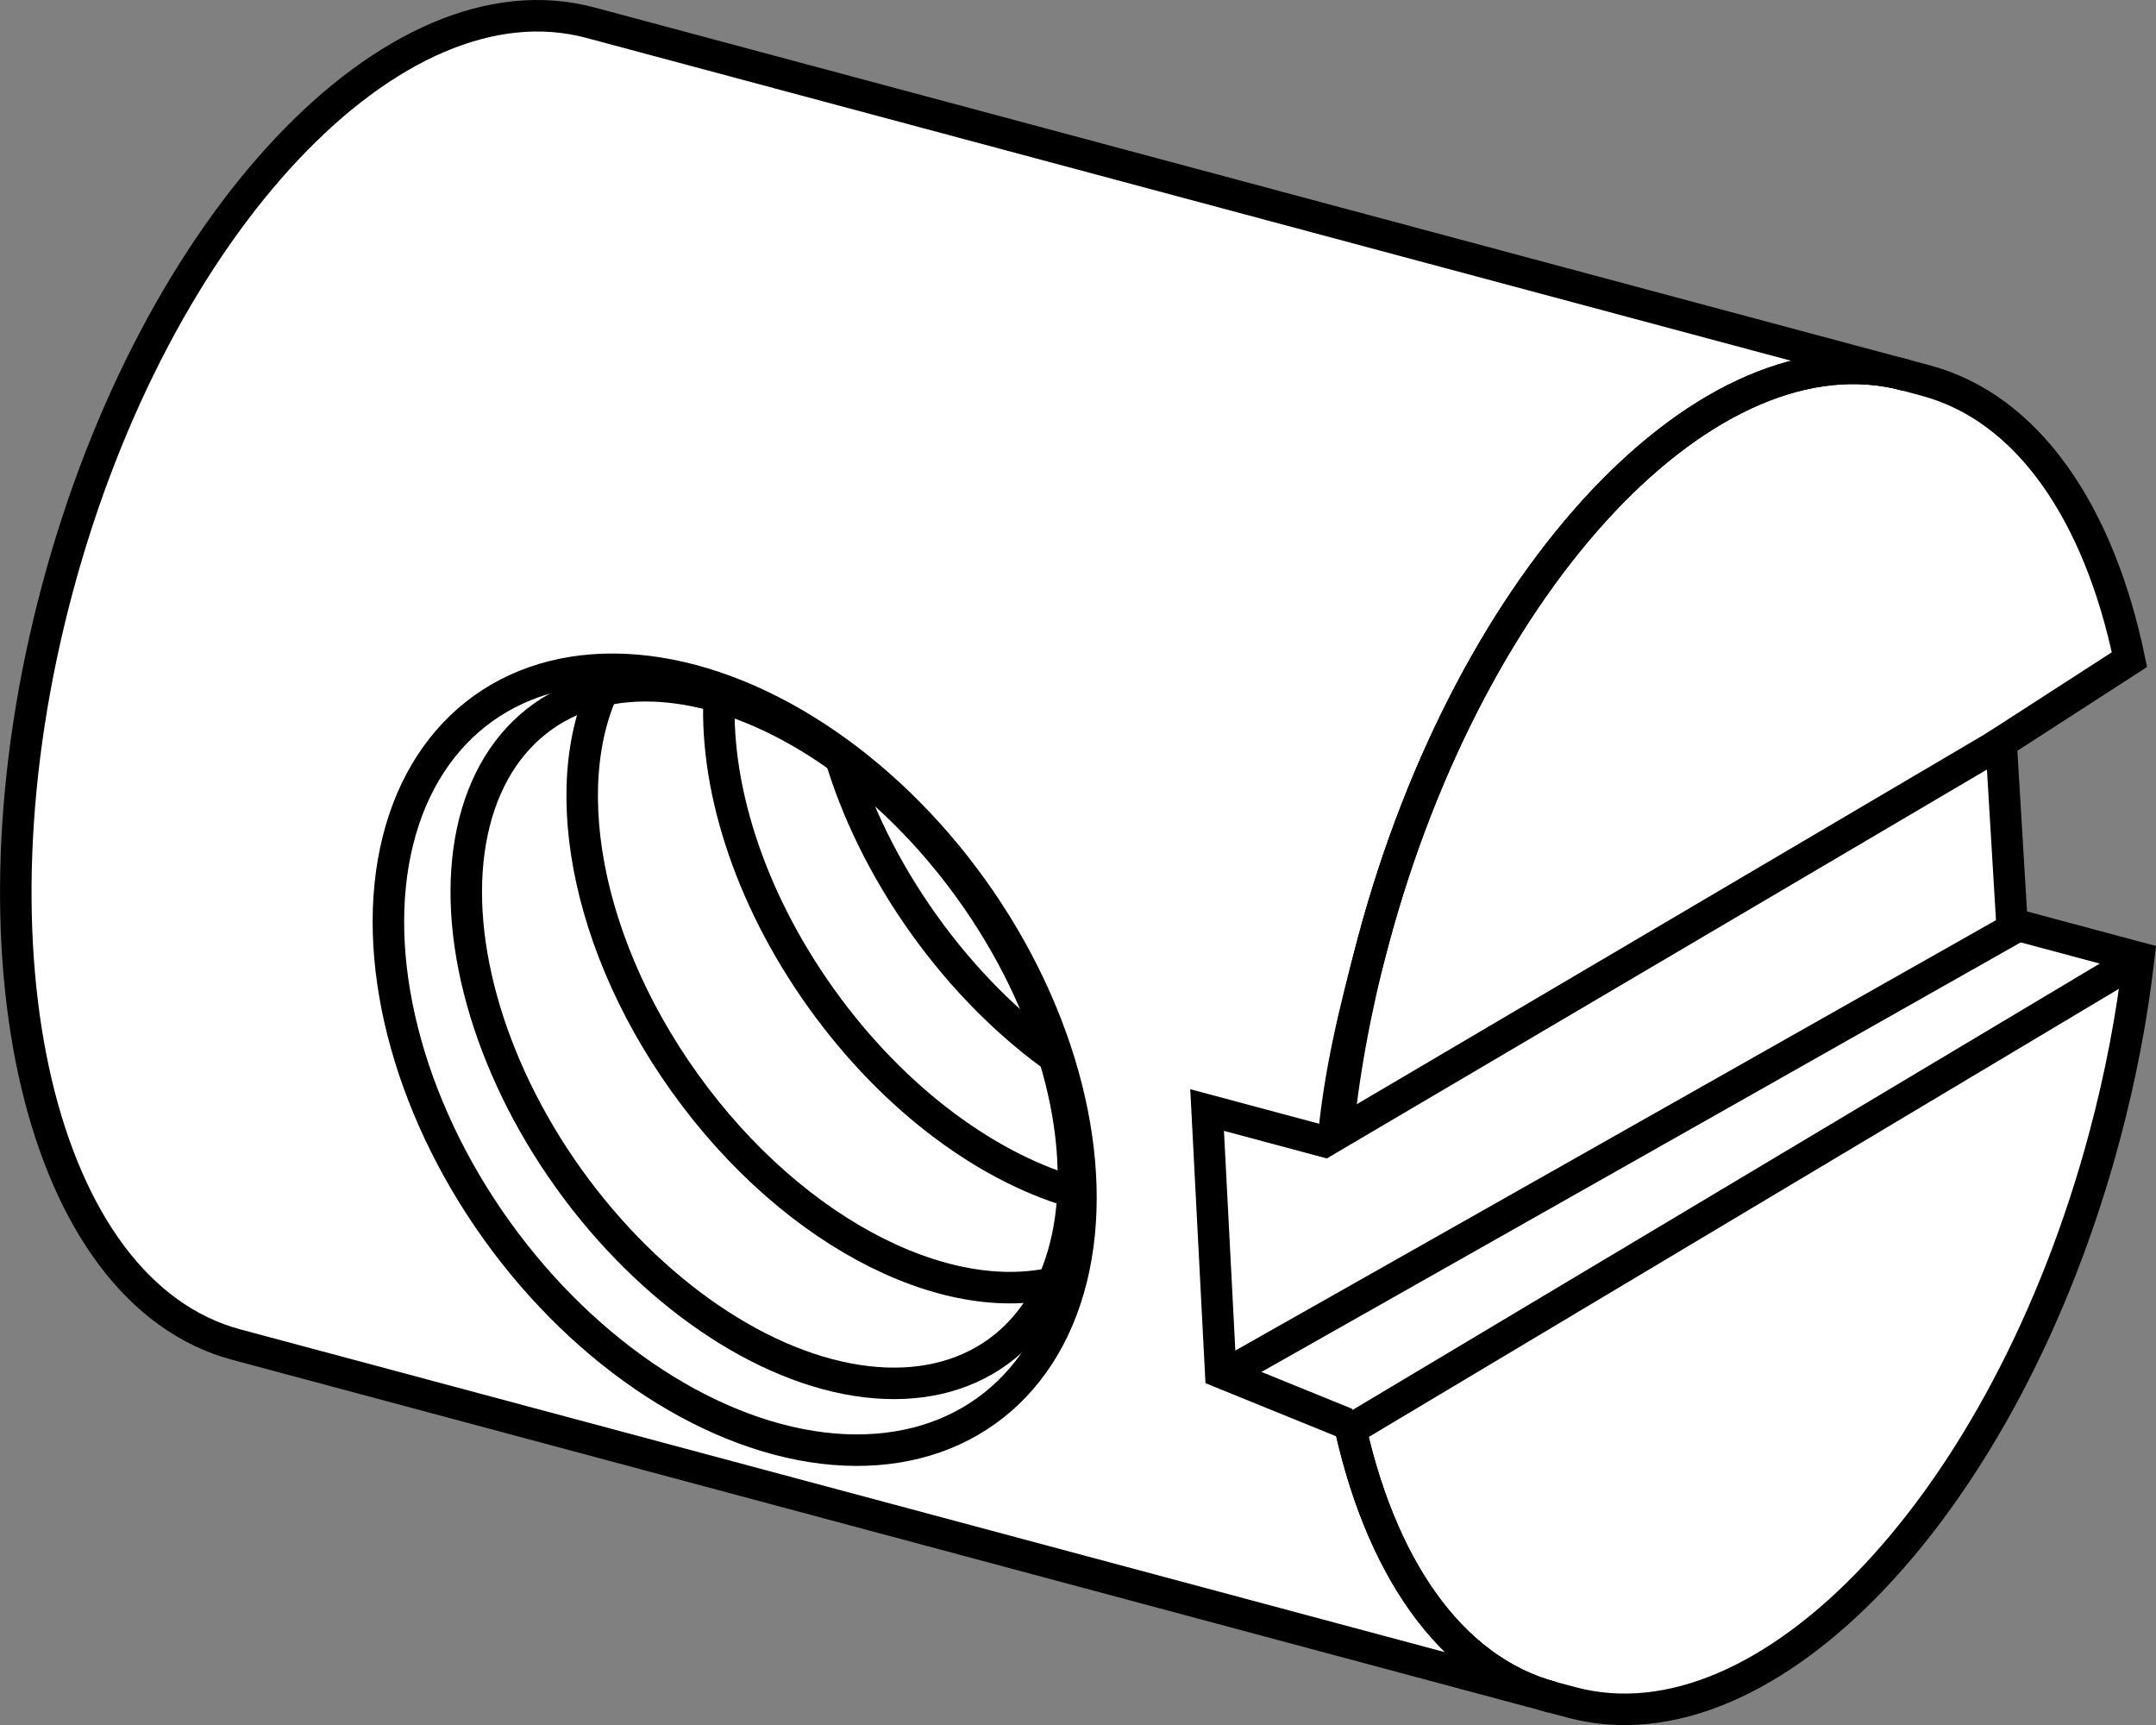
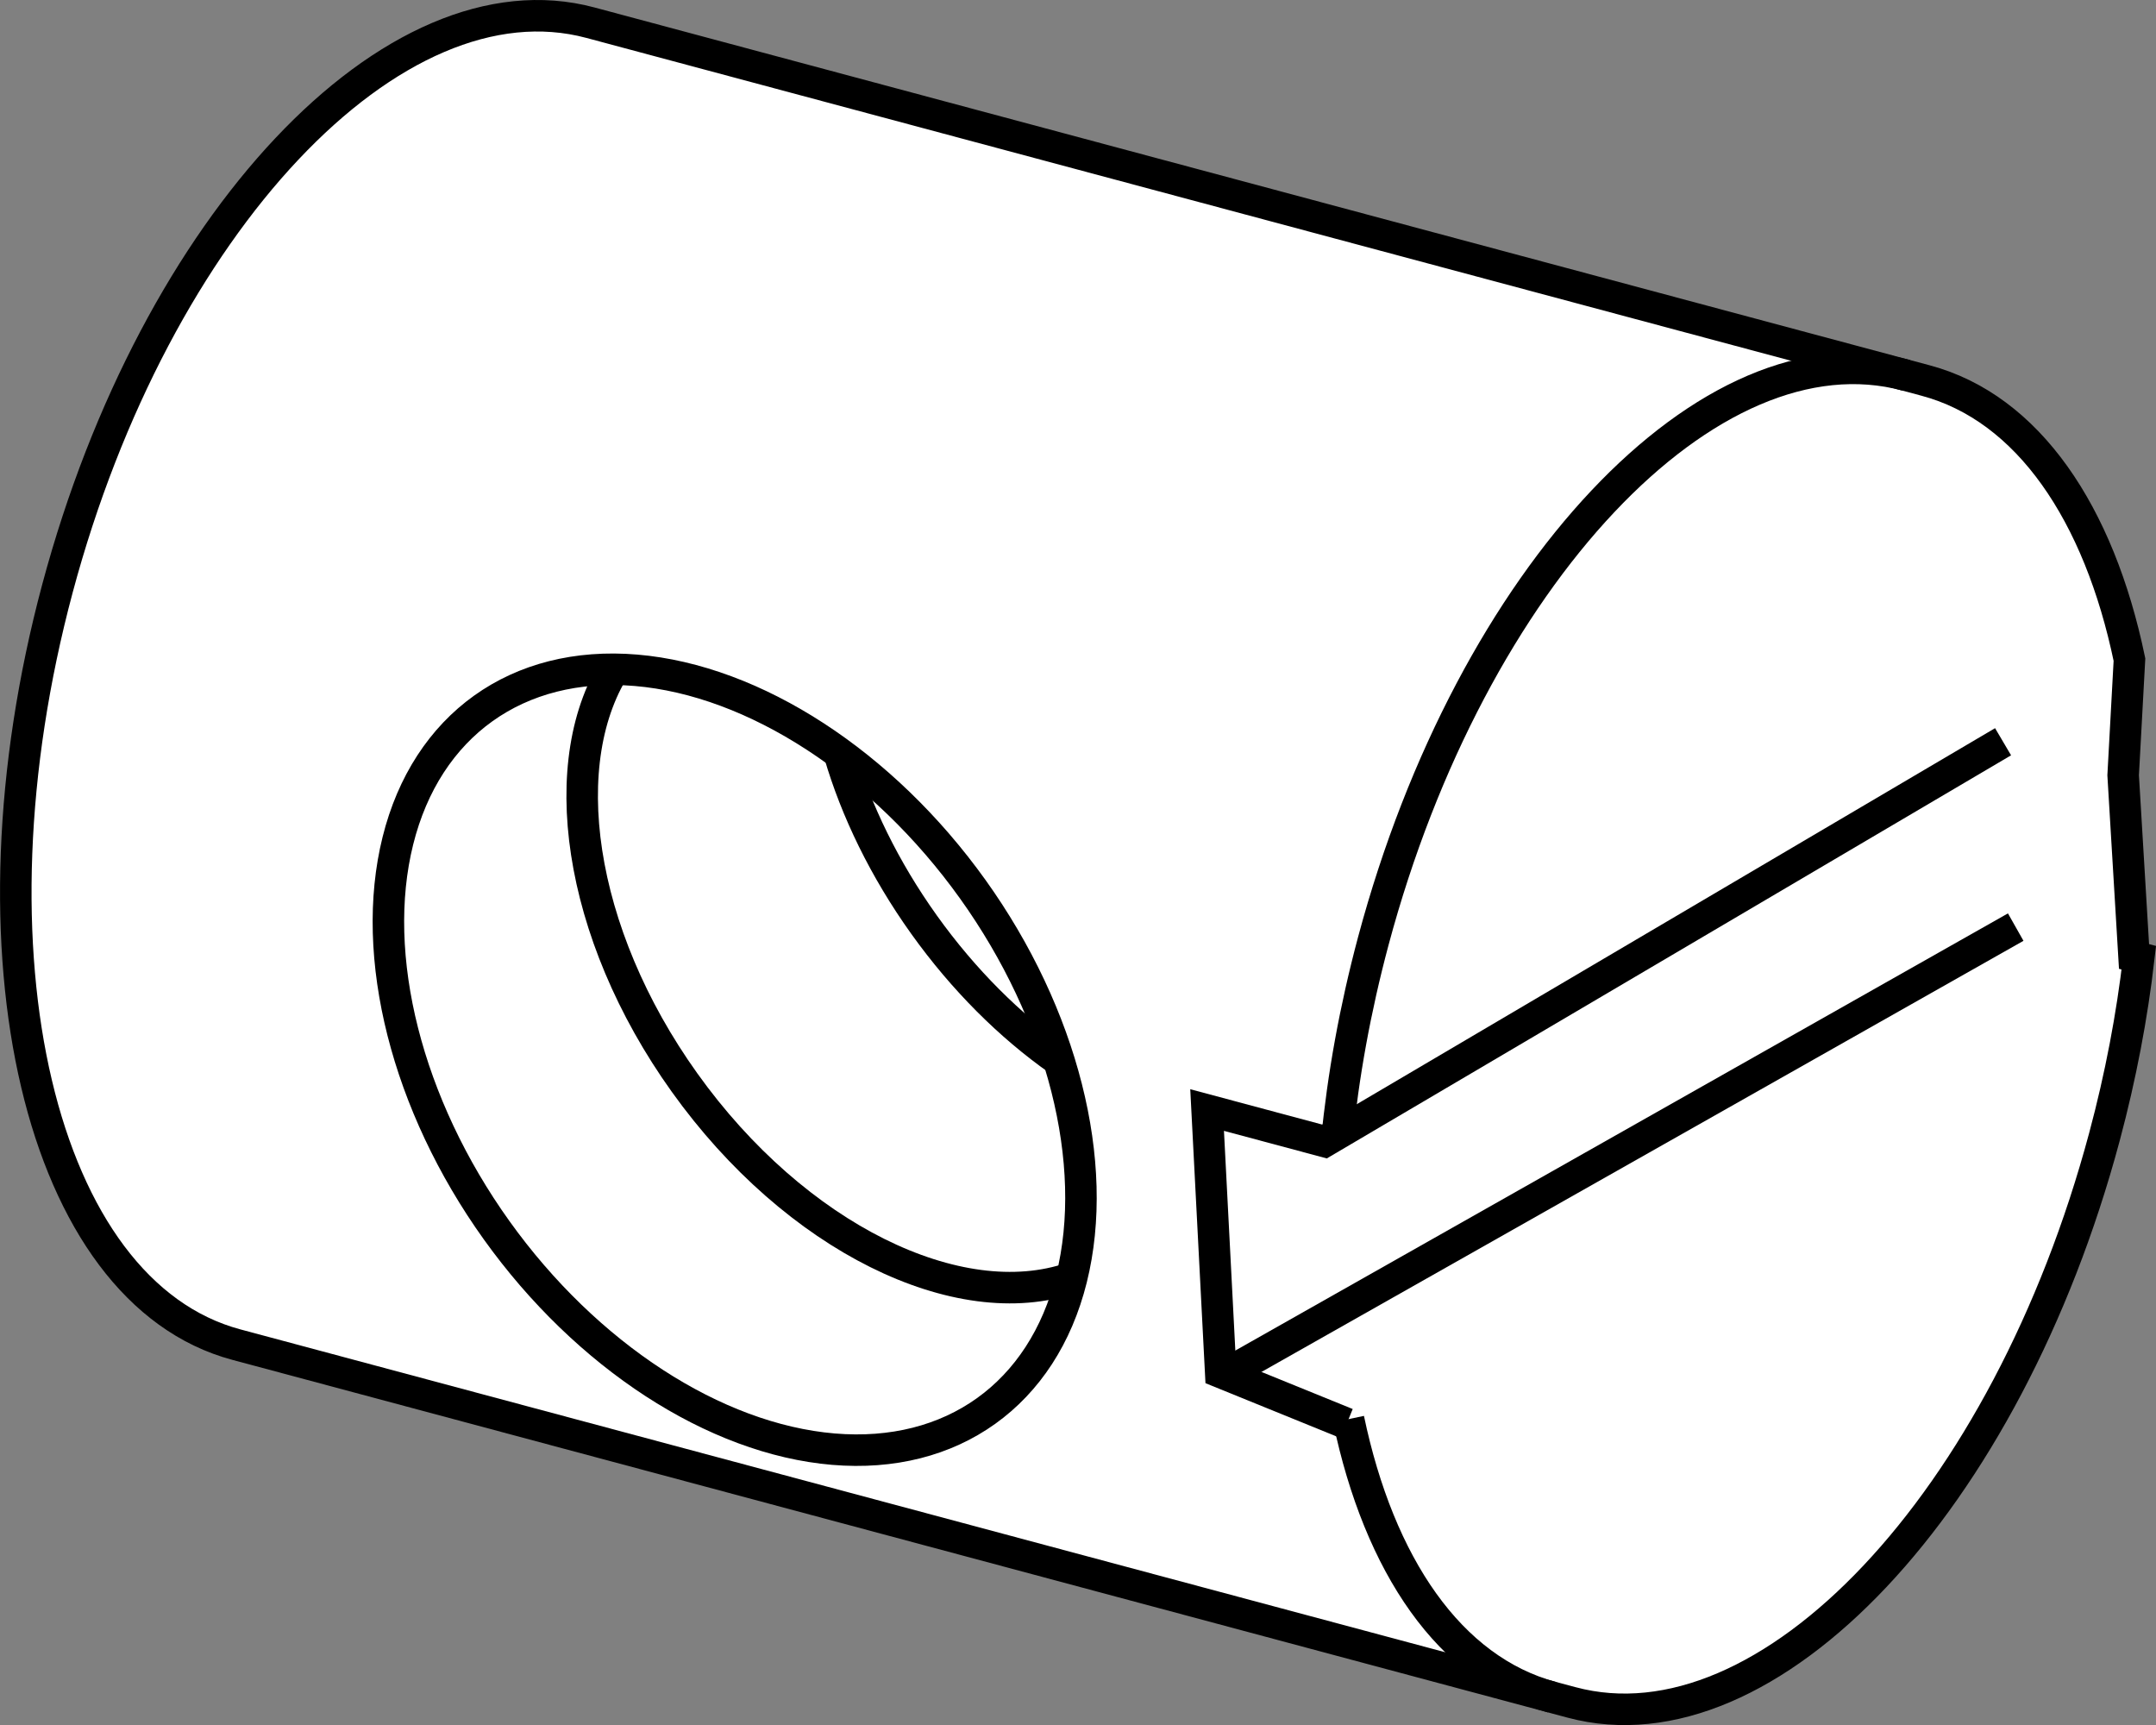
<svg xmlns="http://www.w3.org/2000/svg" version="1.1" id="image_1_" x="0px" y="0px" width="54.742px" height="43.796px" viewBox="0 0 54.742 43.796" enable-background="new 0 0 54.742 43.796" xml:space="preserve">
  <rect x="0" y="0" width="54.742" height="43.796" fill="#808080" stroke="none" />
-   <path fill="#FFFFFF" stroke="#000000" stroke-width="0.8" stroke-miterlimit="10" d="M54.068,16.746  c-0.772-3.714-2.57-6.388-5.174-7.085L14.991,0.576c-4.99-1.337-11.048,5.092-13.531,14.359  s-0.451,17.864,4.539,19.201l33.903,9.084c4.99,1.337,11.048-5.092,13.531-14.359  c0.414-1.544,0.702-3.07,0.873-4.547l-0.122-0.032l-3.099-0.831l-0.276-4.6L54.068,16.746z" />
+   <path fill="#FFFFFF" stroke="#000000" stroke-width="0.8" stroke-miterlimit="10" d="M54.068,16.746  c-0.772-3.714-2.57-6.388-5.174-7.085L14.991,0.576c-4.99-1.337-11.048,5.092-13.531,14.359  s-0.451,17.864,4.539,19.201l33.903,9.084c4.99,1.337,11.048-5.092,13.531-14.359  c0.414-1.544,0.702-3.07,0.873-4.547l-0.122-0.032l-0.276-4.6L54.068,16.746z" />
  <ellipse transform="matrix(0.813 -0.582 0.582 0.813 -12.178 15.876)" fill="none" stroke="#000000" stroke-width="0.8" stroke-miterlimit="10.001" cx="18.654" cy="26.918" rx="7.436" ry="10.969" />
-   <ellipse transform="matrix(0.813 -0.582 0.582 0.813 -11.64 16.277)" fill="none" stroke="#000000" stroke-width="0.8" stroke-miterlimit="10.001" cx="19.548" cy="26.279" rx="6.281" ry="9.921" />
  <path fill="none" stroke="#000000" stroke-width="0.8" stroke-miterlimit="10" d="M27.209,32.44  c-2.87,0.989-7.008-1.013-9.828-4.956c-2.727-3.812-3.338-8.204-1.692-10.657" />
-   <path fill="none" stroke="#000000" stroke-width="0.8" stroke-miterlimit="10" d="M27.431,30.317  c-2.271-0.605-4.714-2.364-6.58-4.973c-1.868-2.611-2.743-5.494-2.58-7.84" />
  <path fill="none" stroke="#000000" stroke-width="0.8" stroke-miterlimit="10" d="M26.873,26.911  c-1.226-0.865-2.402-2.026-3.41-3.435c-1.008-1.41-1.728-2.899-2.15-4.34" />
  <g>
    <path fill="none" stroke="#000000" stroke-width="0.8" stroke-miterlimit="10" d="M34.24,36.028   c0.775,3.701,2.571,6.364,5.168,7.06" />
-     <path fill="none" stroke="#000000" stroke-width="0.8" stroke-miterlimit="10" d="M48.401,9.528   c-4.99-1.337-11.048,5.092-13.531,14.359c-0.489,1.825-0.871,3.405-1.022,5.127" />
  </g>
-   <path fill="none" stroke="#000000" stroke-width="0.8" stroke-miterlimit="10" d="M34.23,35.978  c0.769,3.727,2.57,6.411,5.179,7.11" />
  <path fill="none" stroke="#000000" stroke-width="0.8" stroke-miterlimit="10" d="M48.401,9.528  c-4.99-1.337-11.048,5.092-13.531,14.359c-0.463,1.73-0.77,3.436-0.929,5.076" />
  <polyline fill="none" stroke="#000000" stroke-width="0.8" stroke-miterlimit="10" points="50.859,18.831 33.63,28.98   30.649,28.181 30.994,34.841 34.195,36.142 " />
-   <line fill="none" stroke="#000000" stroke-width="0.8" stroke-miterlimit="10" x1="34.024" y1="36.451" x2="54.243" y2="24.373" />
  <line fill="none" stroke="#000000" stroke-width="0.8" stroke-miterlimit="10" x1="51.18" y1="23.537" x2="31.027" y2="34.938" />
</svg>